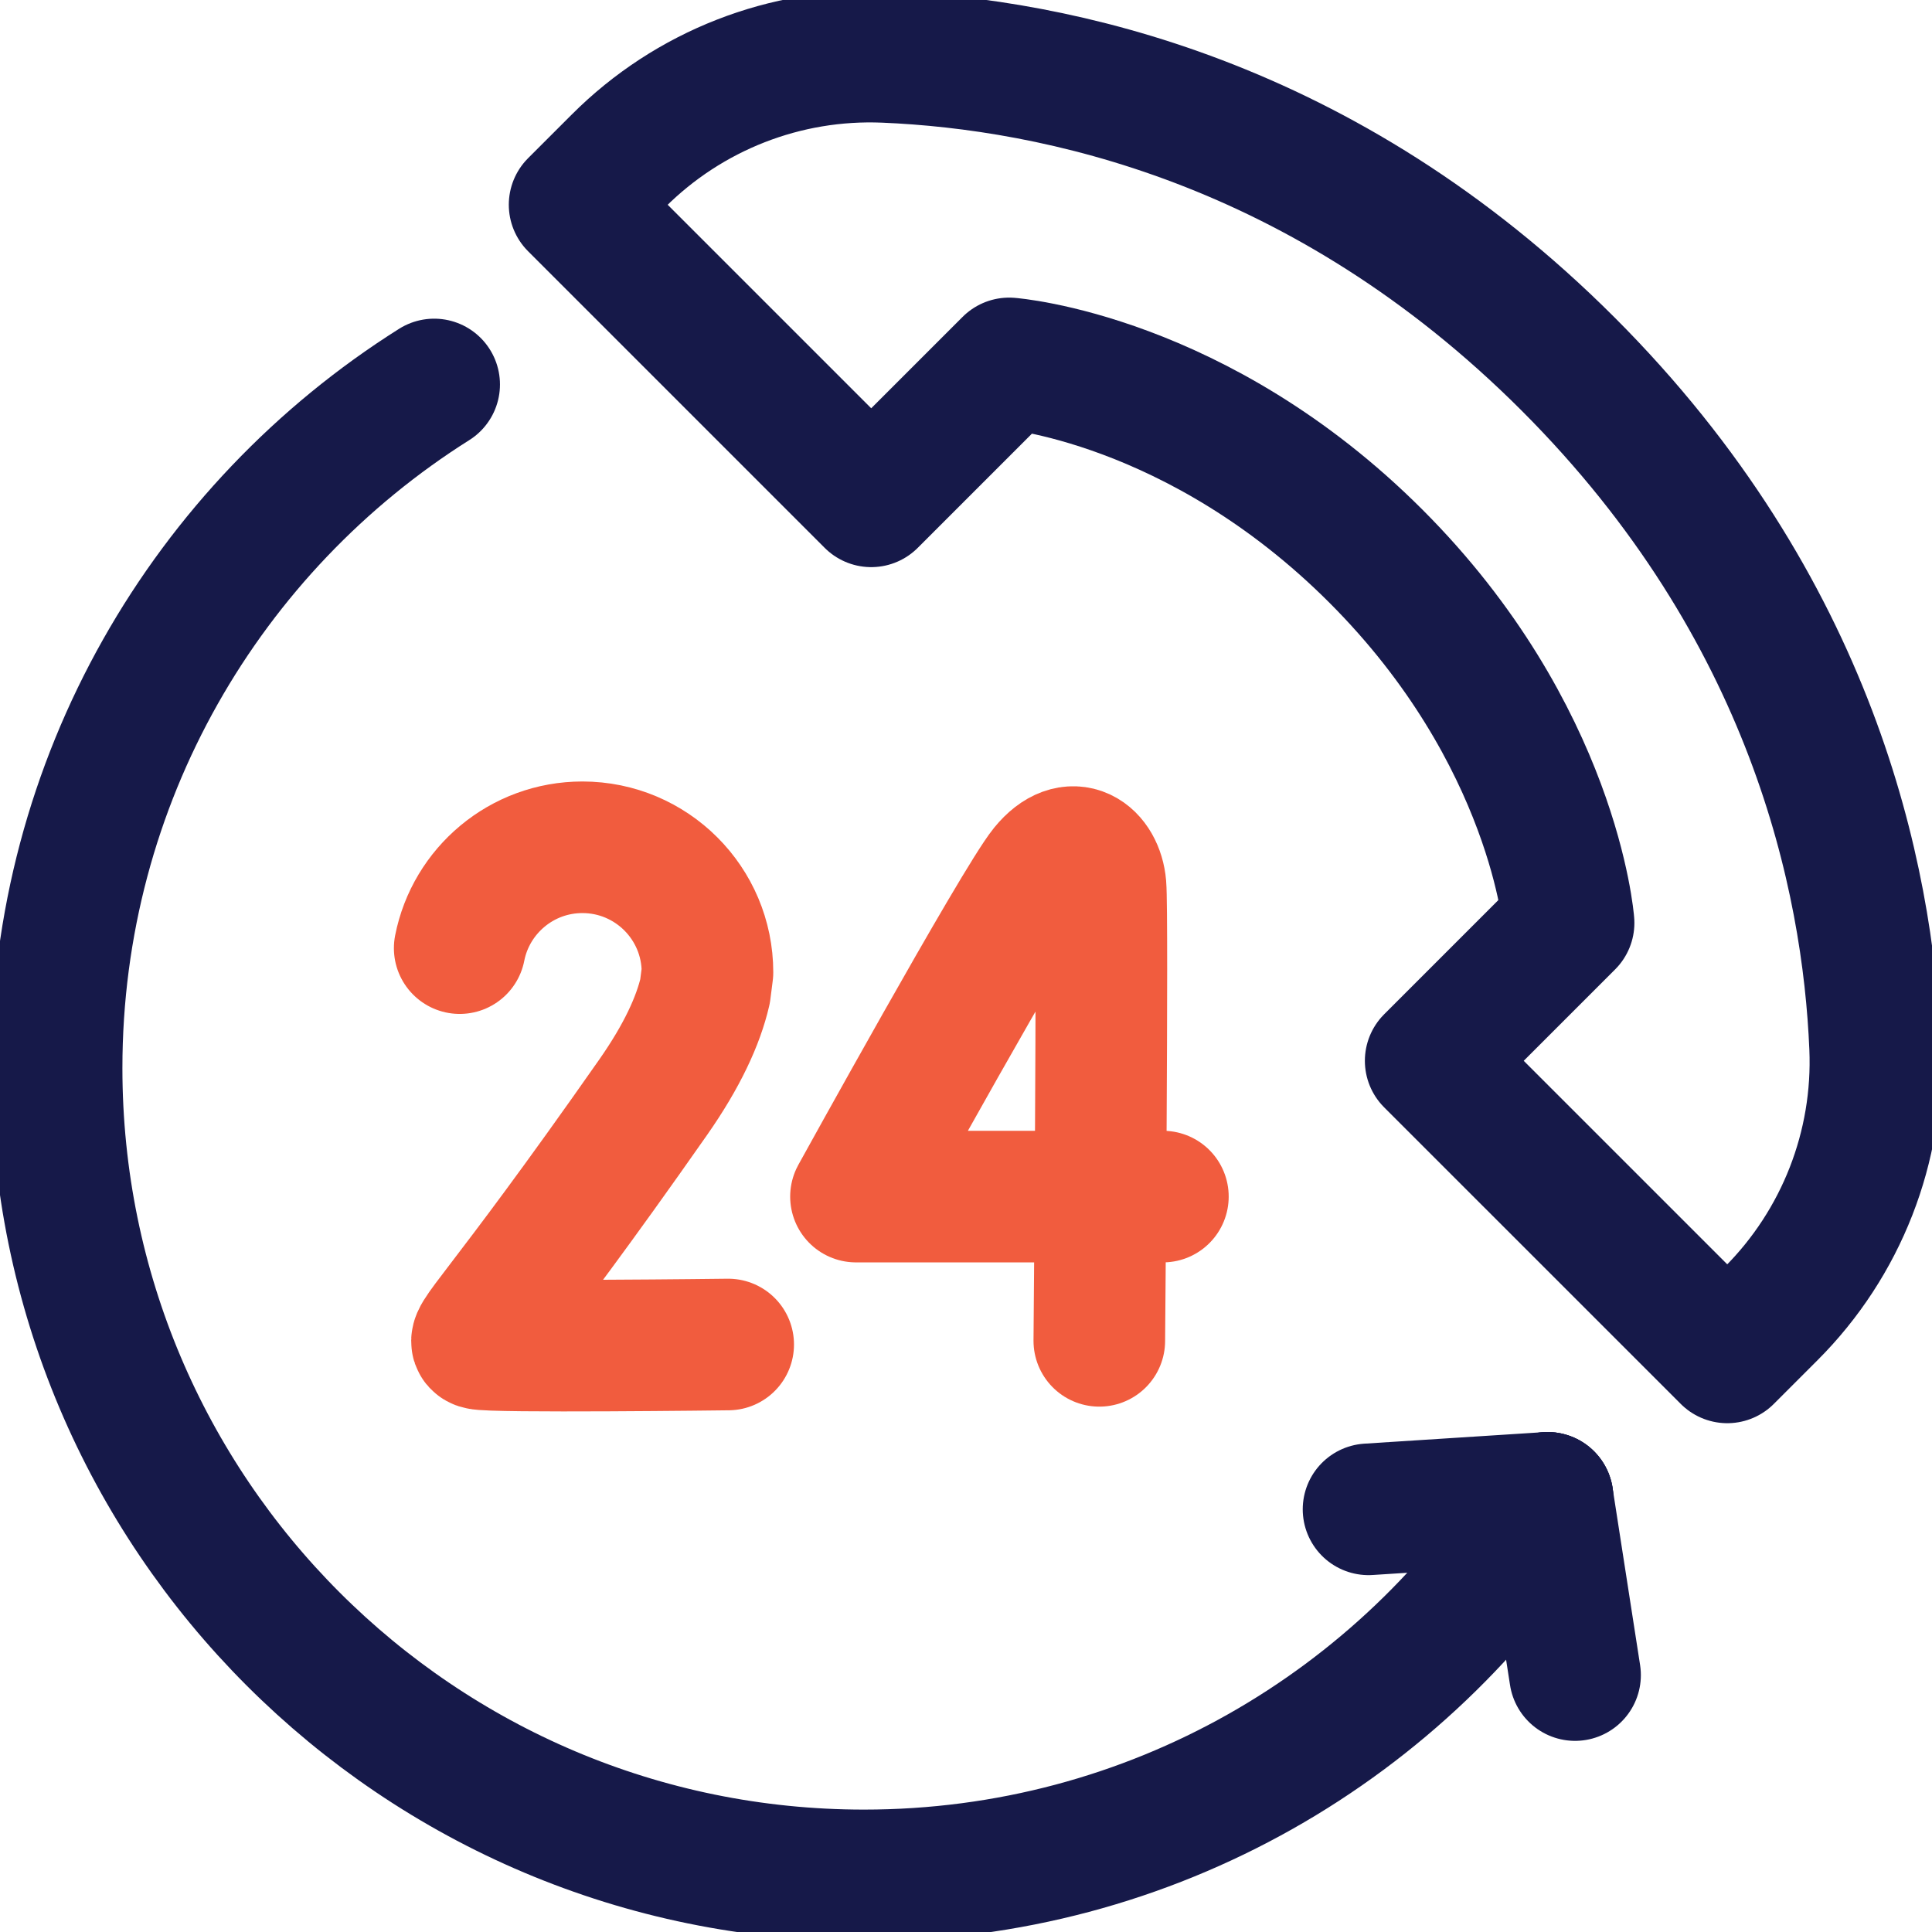
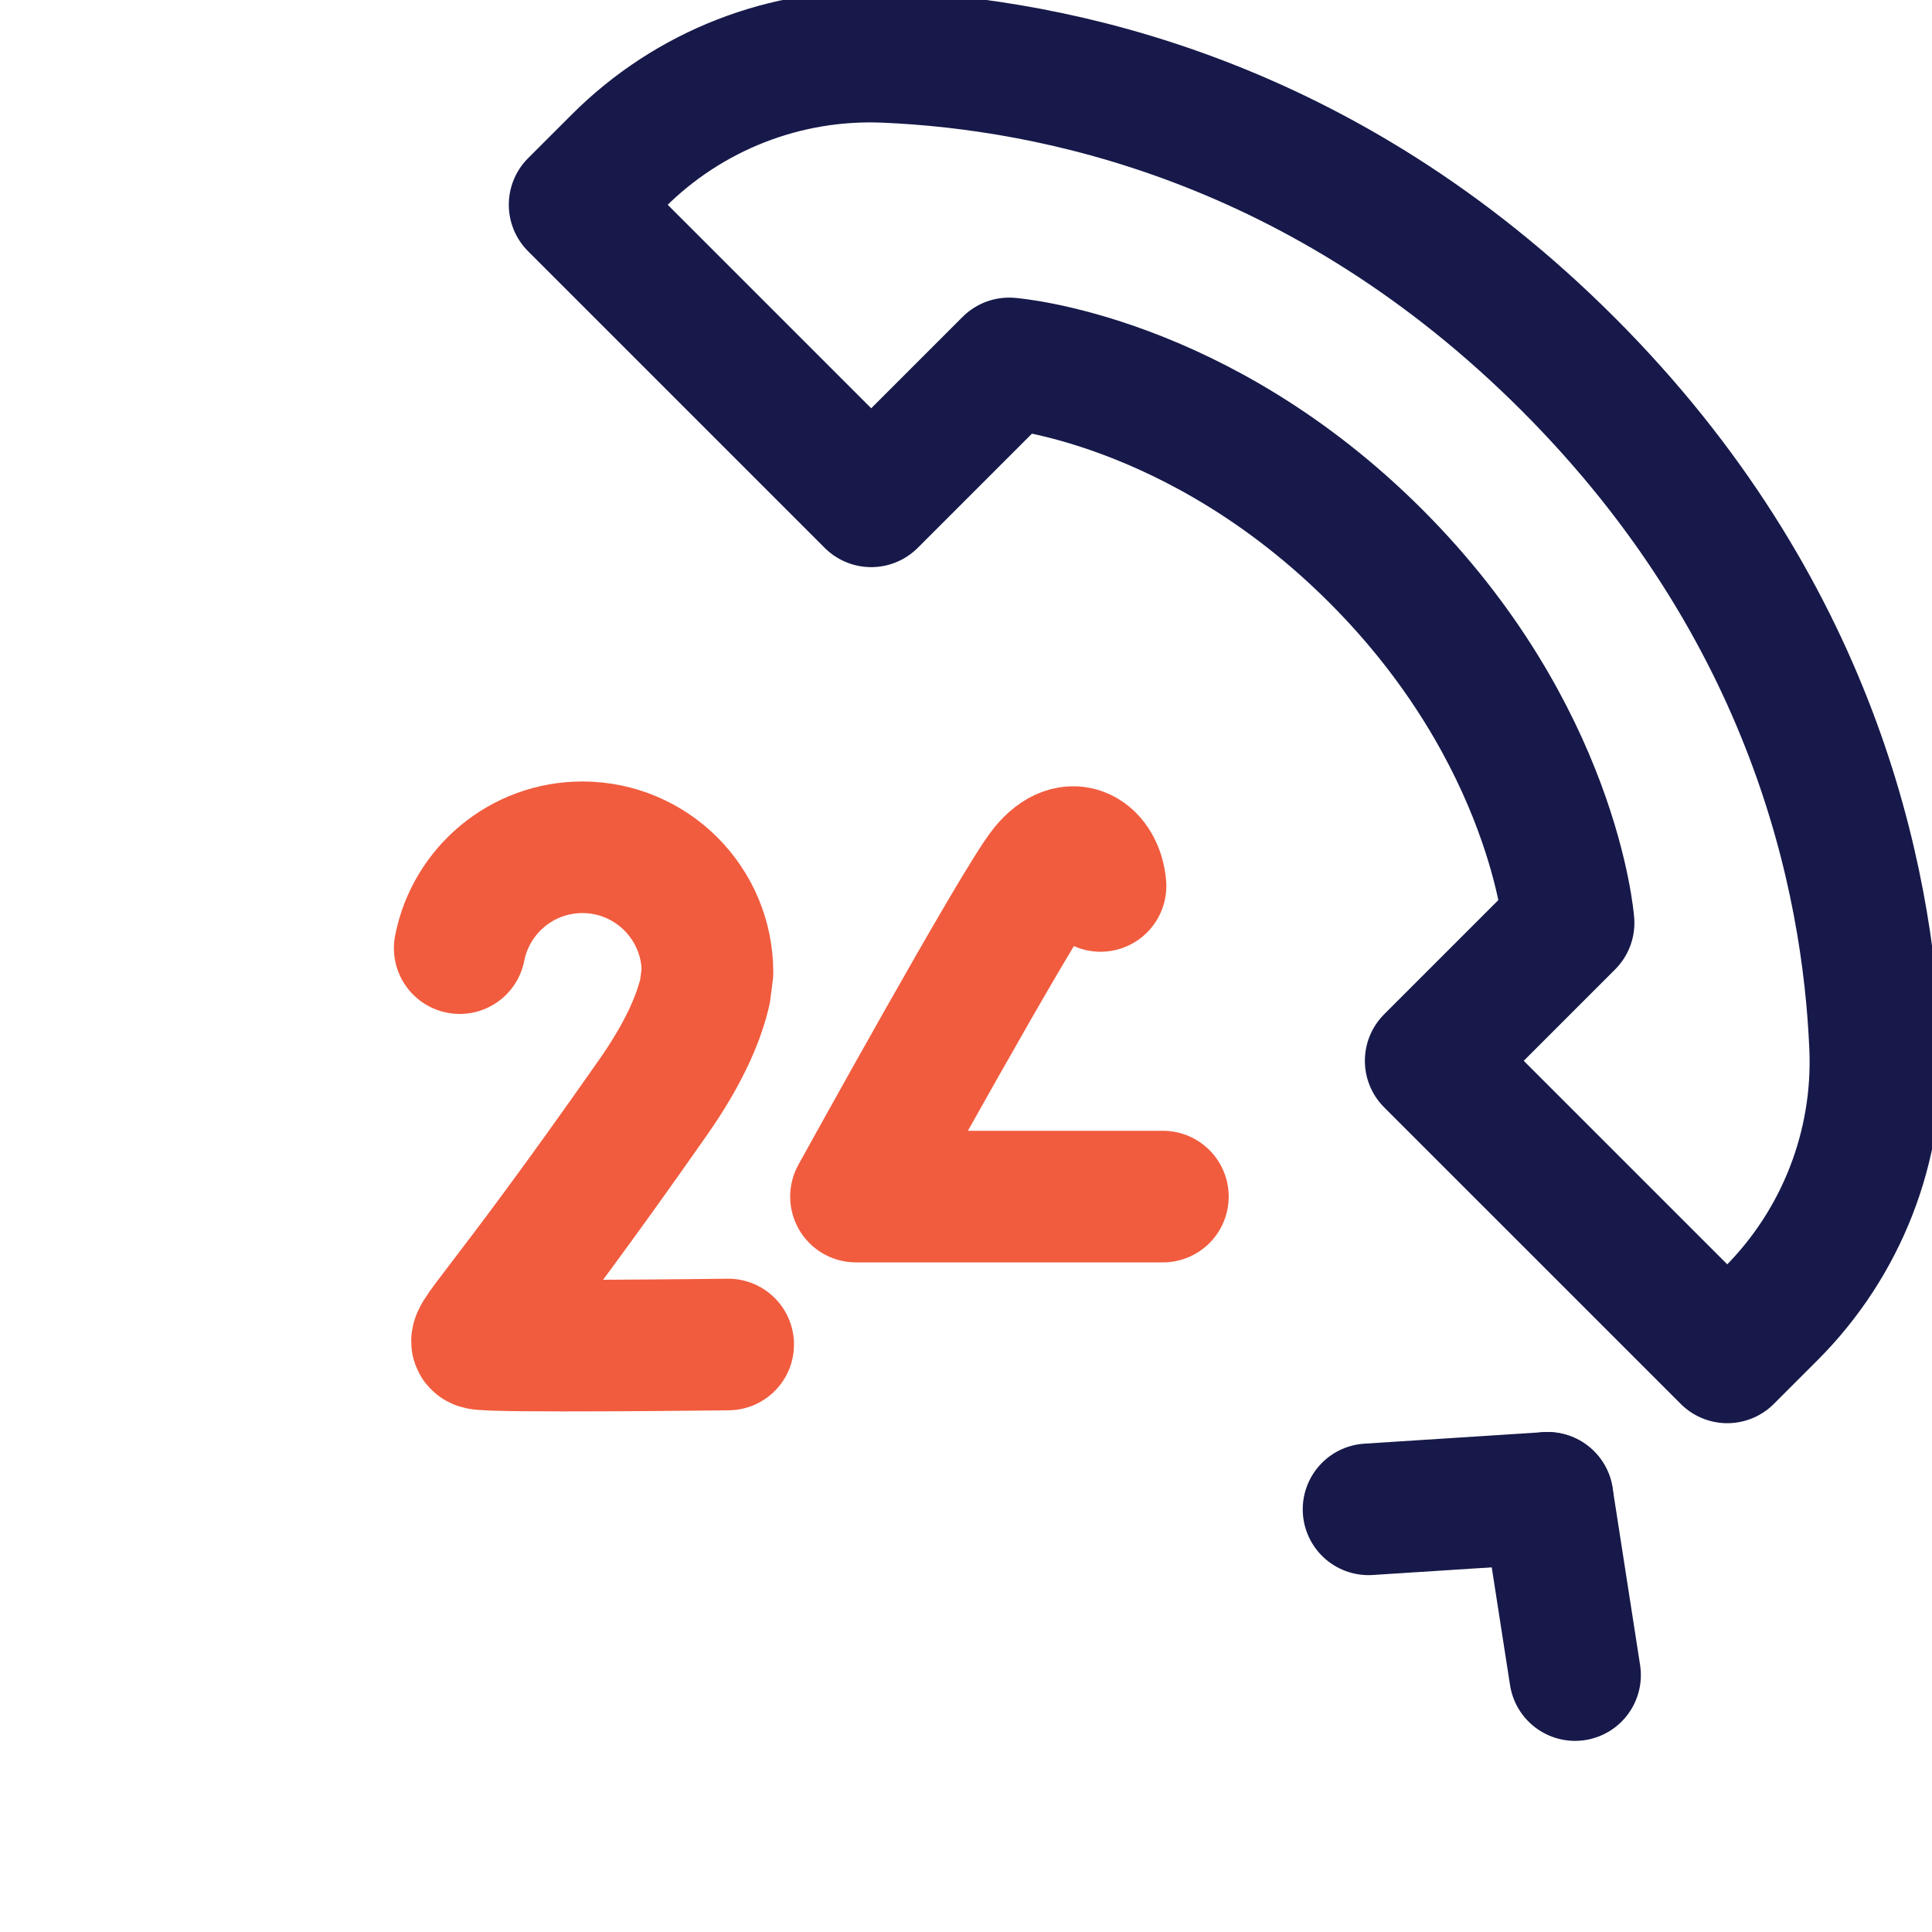
<svg xmlns="http://www.w3.org/2000/svg" width="80" height="80" viewBox="0 0 80 80" fill="none">
  <g clip-path="url(#clip0_521_1794)">
-     <path d="M48.153 49.548H35.444C35.444 49.548 42.173 37.351 43.283 35.988C44.406 34.611 45.469 35.47 45.571 36.685C45.672 37.901 45.52 55.521 45.52 55.521" stroke="#F15C3E" stroke-width="5.449" stroke-miterlimit="10" stroke-linecap="round" stroke-linejoin="round" />
+     <path d="M48.153 49.548H35.444C35.444 49.548 42.173 37.351 43.283 35.988C44.406 34.611 45.469 35.47 45.571 36.685" stroke="#F15C3E" stroke-width="5.449" stroke-miterlimit="10" stroke-linecap="round" stroke-linejoin="round" />
    <path d="M30.153 55.673C30.153 55.673 20.306 55.797 19.84 55.641C19.373 55.486 20.587 54.664 27.043 45.44C28.249 43.717 28.913 42.264 29.195 41.046L29.295 40.263C29.295 37.403 26.977 35.084 24.116 35.084C21.6 35.084 19.502 36.88 19.035 39.26" stroke="#F15C3E" stroke-width="5.449" stroke-miterlimit="10" stroke-linecap="round" stroke-linejoin="round" />
    <path d="M73.336 54.394L71.523 56.207L59.241 43.926L64.952 38.215C64.952 38.215 64.361 30.418 56.972 23.028C49.583 15.639 41.786 15.048 41.786 15.048L36.075 20.759L23.793 8.477L25.606 6.665C28.52 3.75 32.52 2.185 36.638 2.357C43.677 2.65 54.822 4.964 64.929 15.071C75.037 25.179 77.351 36.323 77.644 43.362C77.815 47.48 76.25 51.48 73.336 54.394Z" stroke="#161949" stroke-width="5.449" stroke-miterlimit="10" stroke-linecap="round" stroke-linejoin="round" />
-     <path d="M17.978 15.92C8.584 21.837 2.344 32.303 2.344 44.225C2.344 62.689 17.311 77.656 35.775 77.656C47.697 77.656 58.163 71.416 64.08 62.022" stroke="#161949" stroke-width="5.449" stroke-miterlimit="10" stroke-linecap="round" stroke-linejoin="round" />
    <path d="M65.22 69.361L64.08 62.022" stroke="#161949" stroke-width="5.449" stroke-miterlimit="10" stroke-linecap="round" stroke-linejoin="round" />
    <path d="M56.668 62.498L64.08 62.022" stroke="#161949" stroke-width="5.449" stroke-miterlimit="10" stroke-linecap="round" stroke-linejoin="round" />
  </g>
  <defs>
    <clipPath id="clip0_521_1794">
      <rect width="80" height="80" fill="white" />
    </clipPath>
  </defs>
</svg>